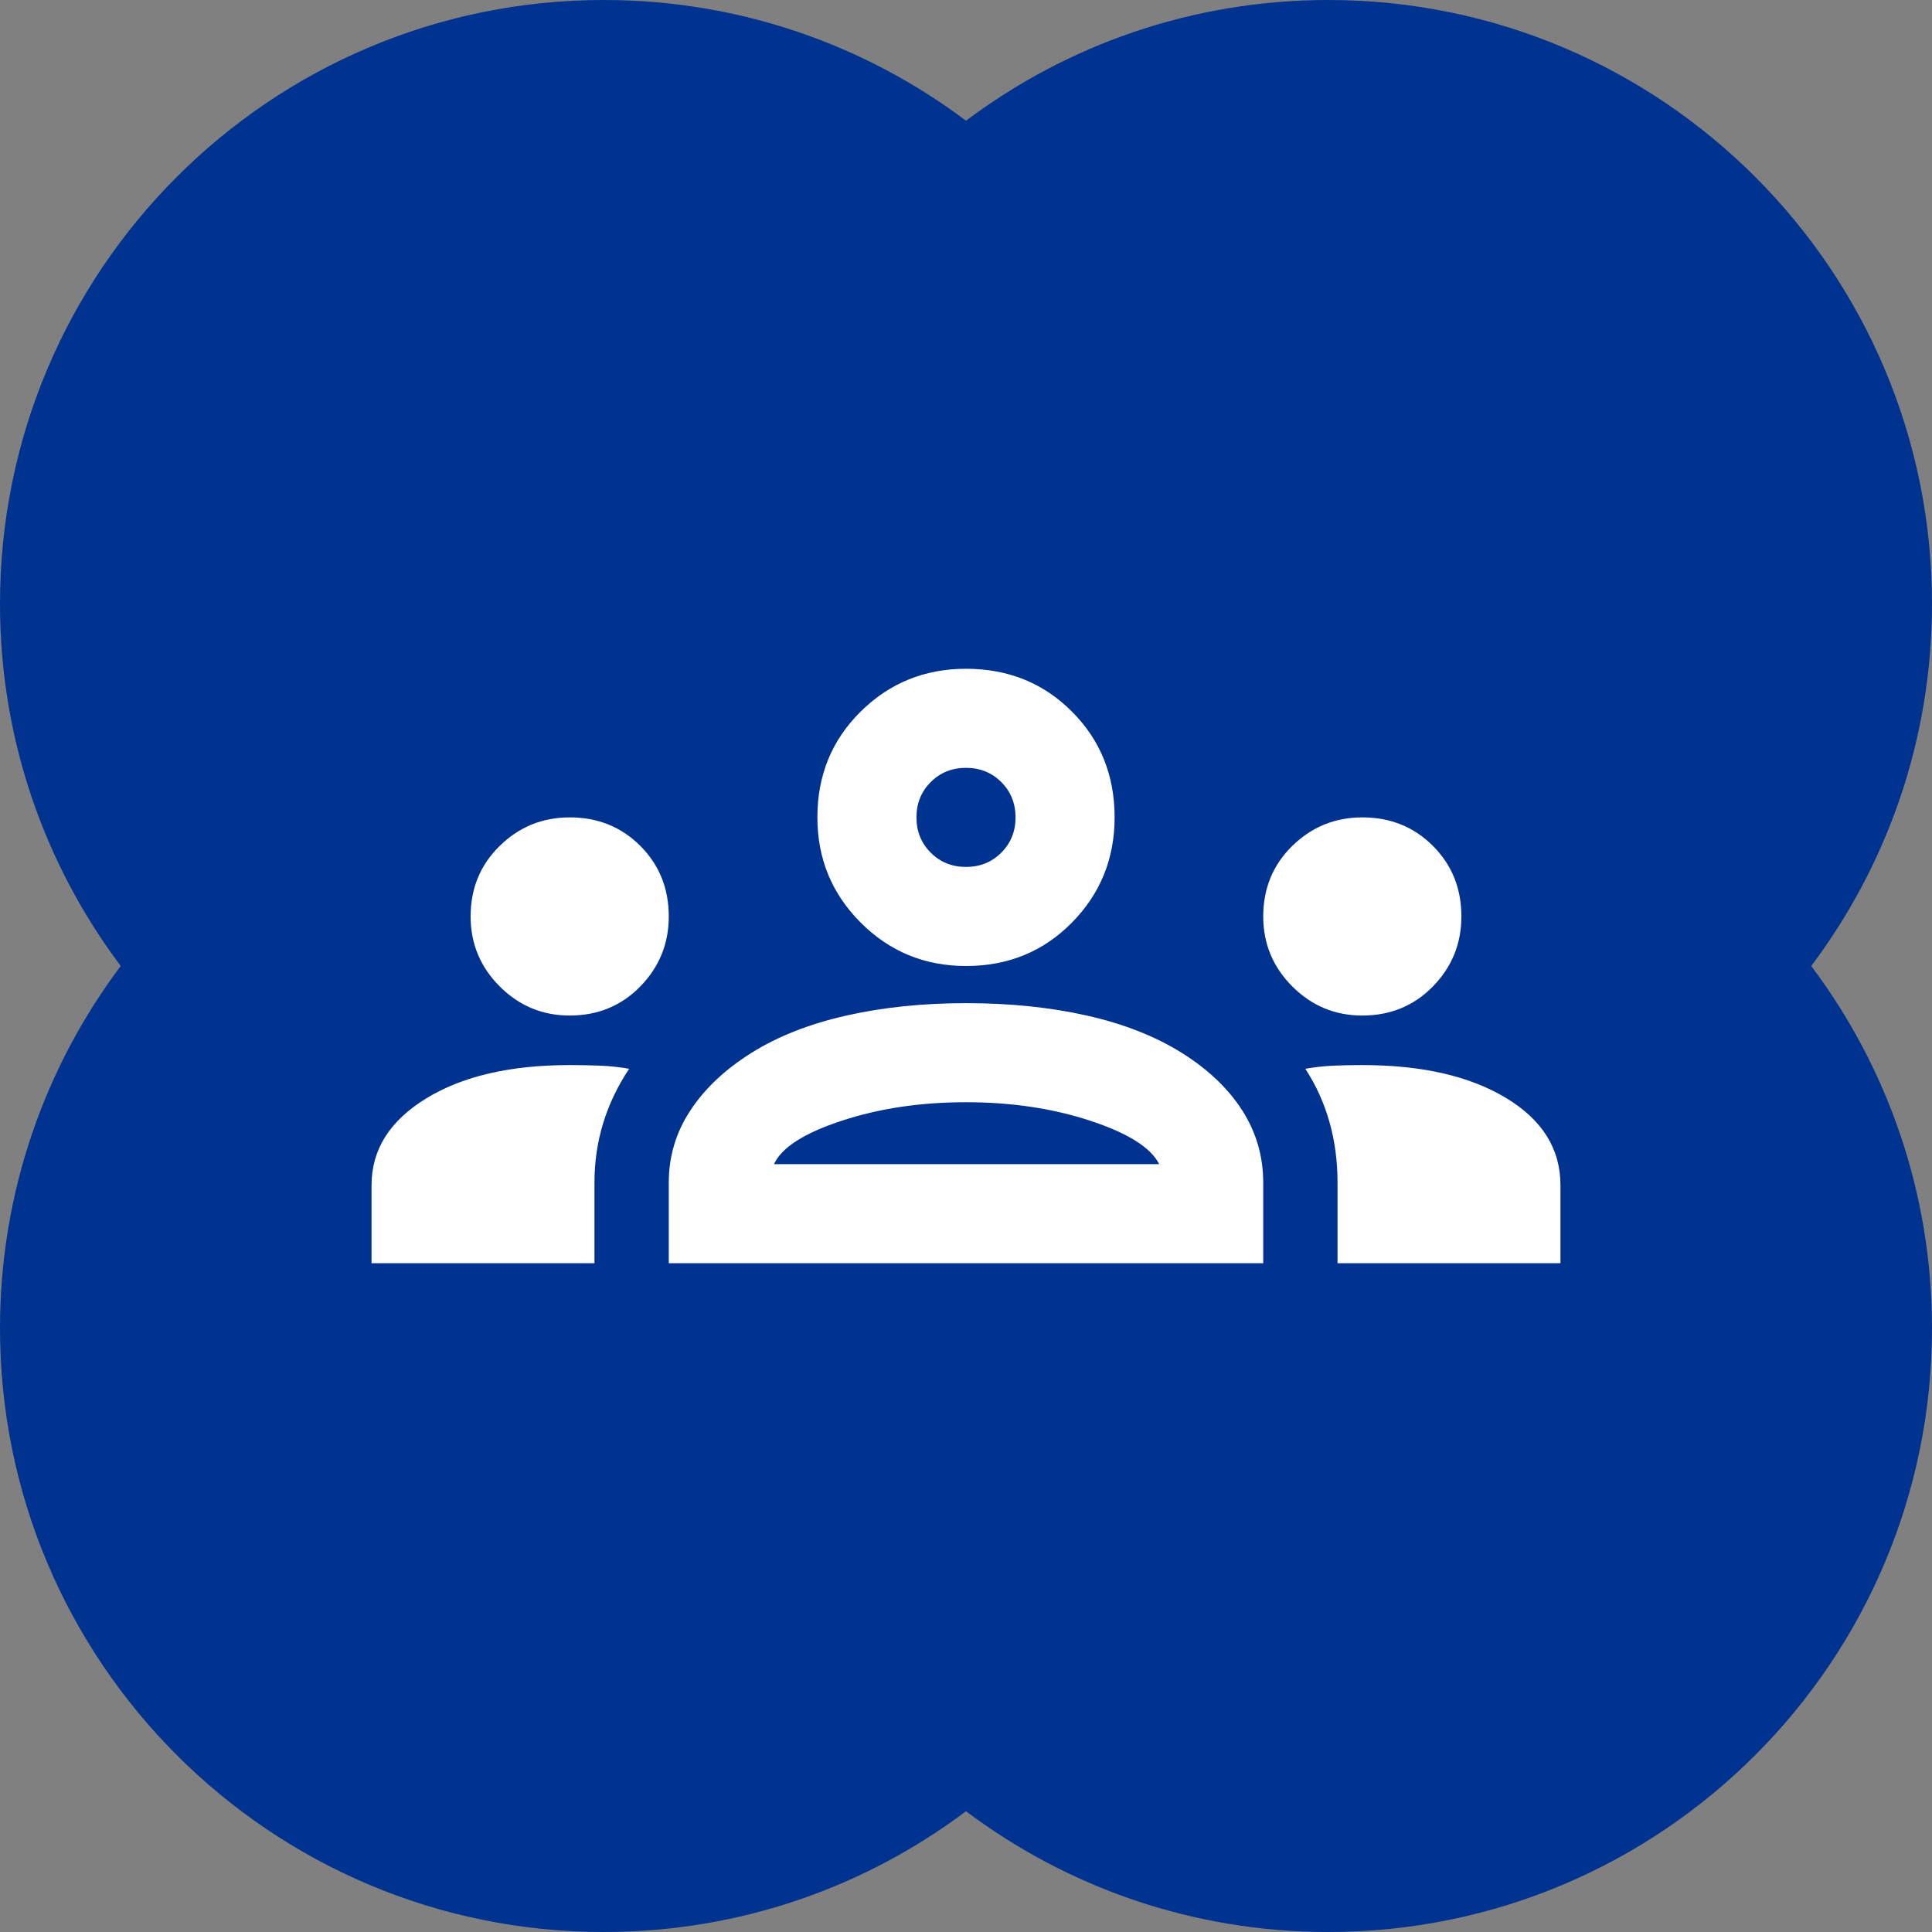
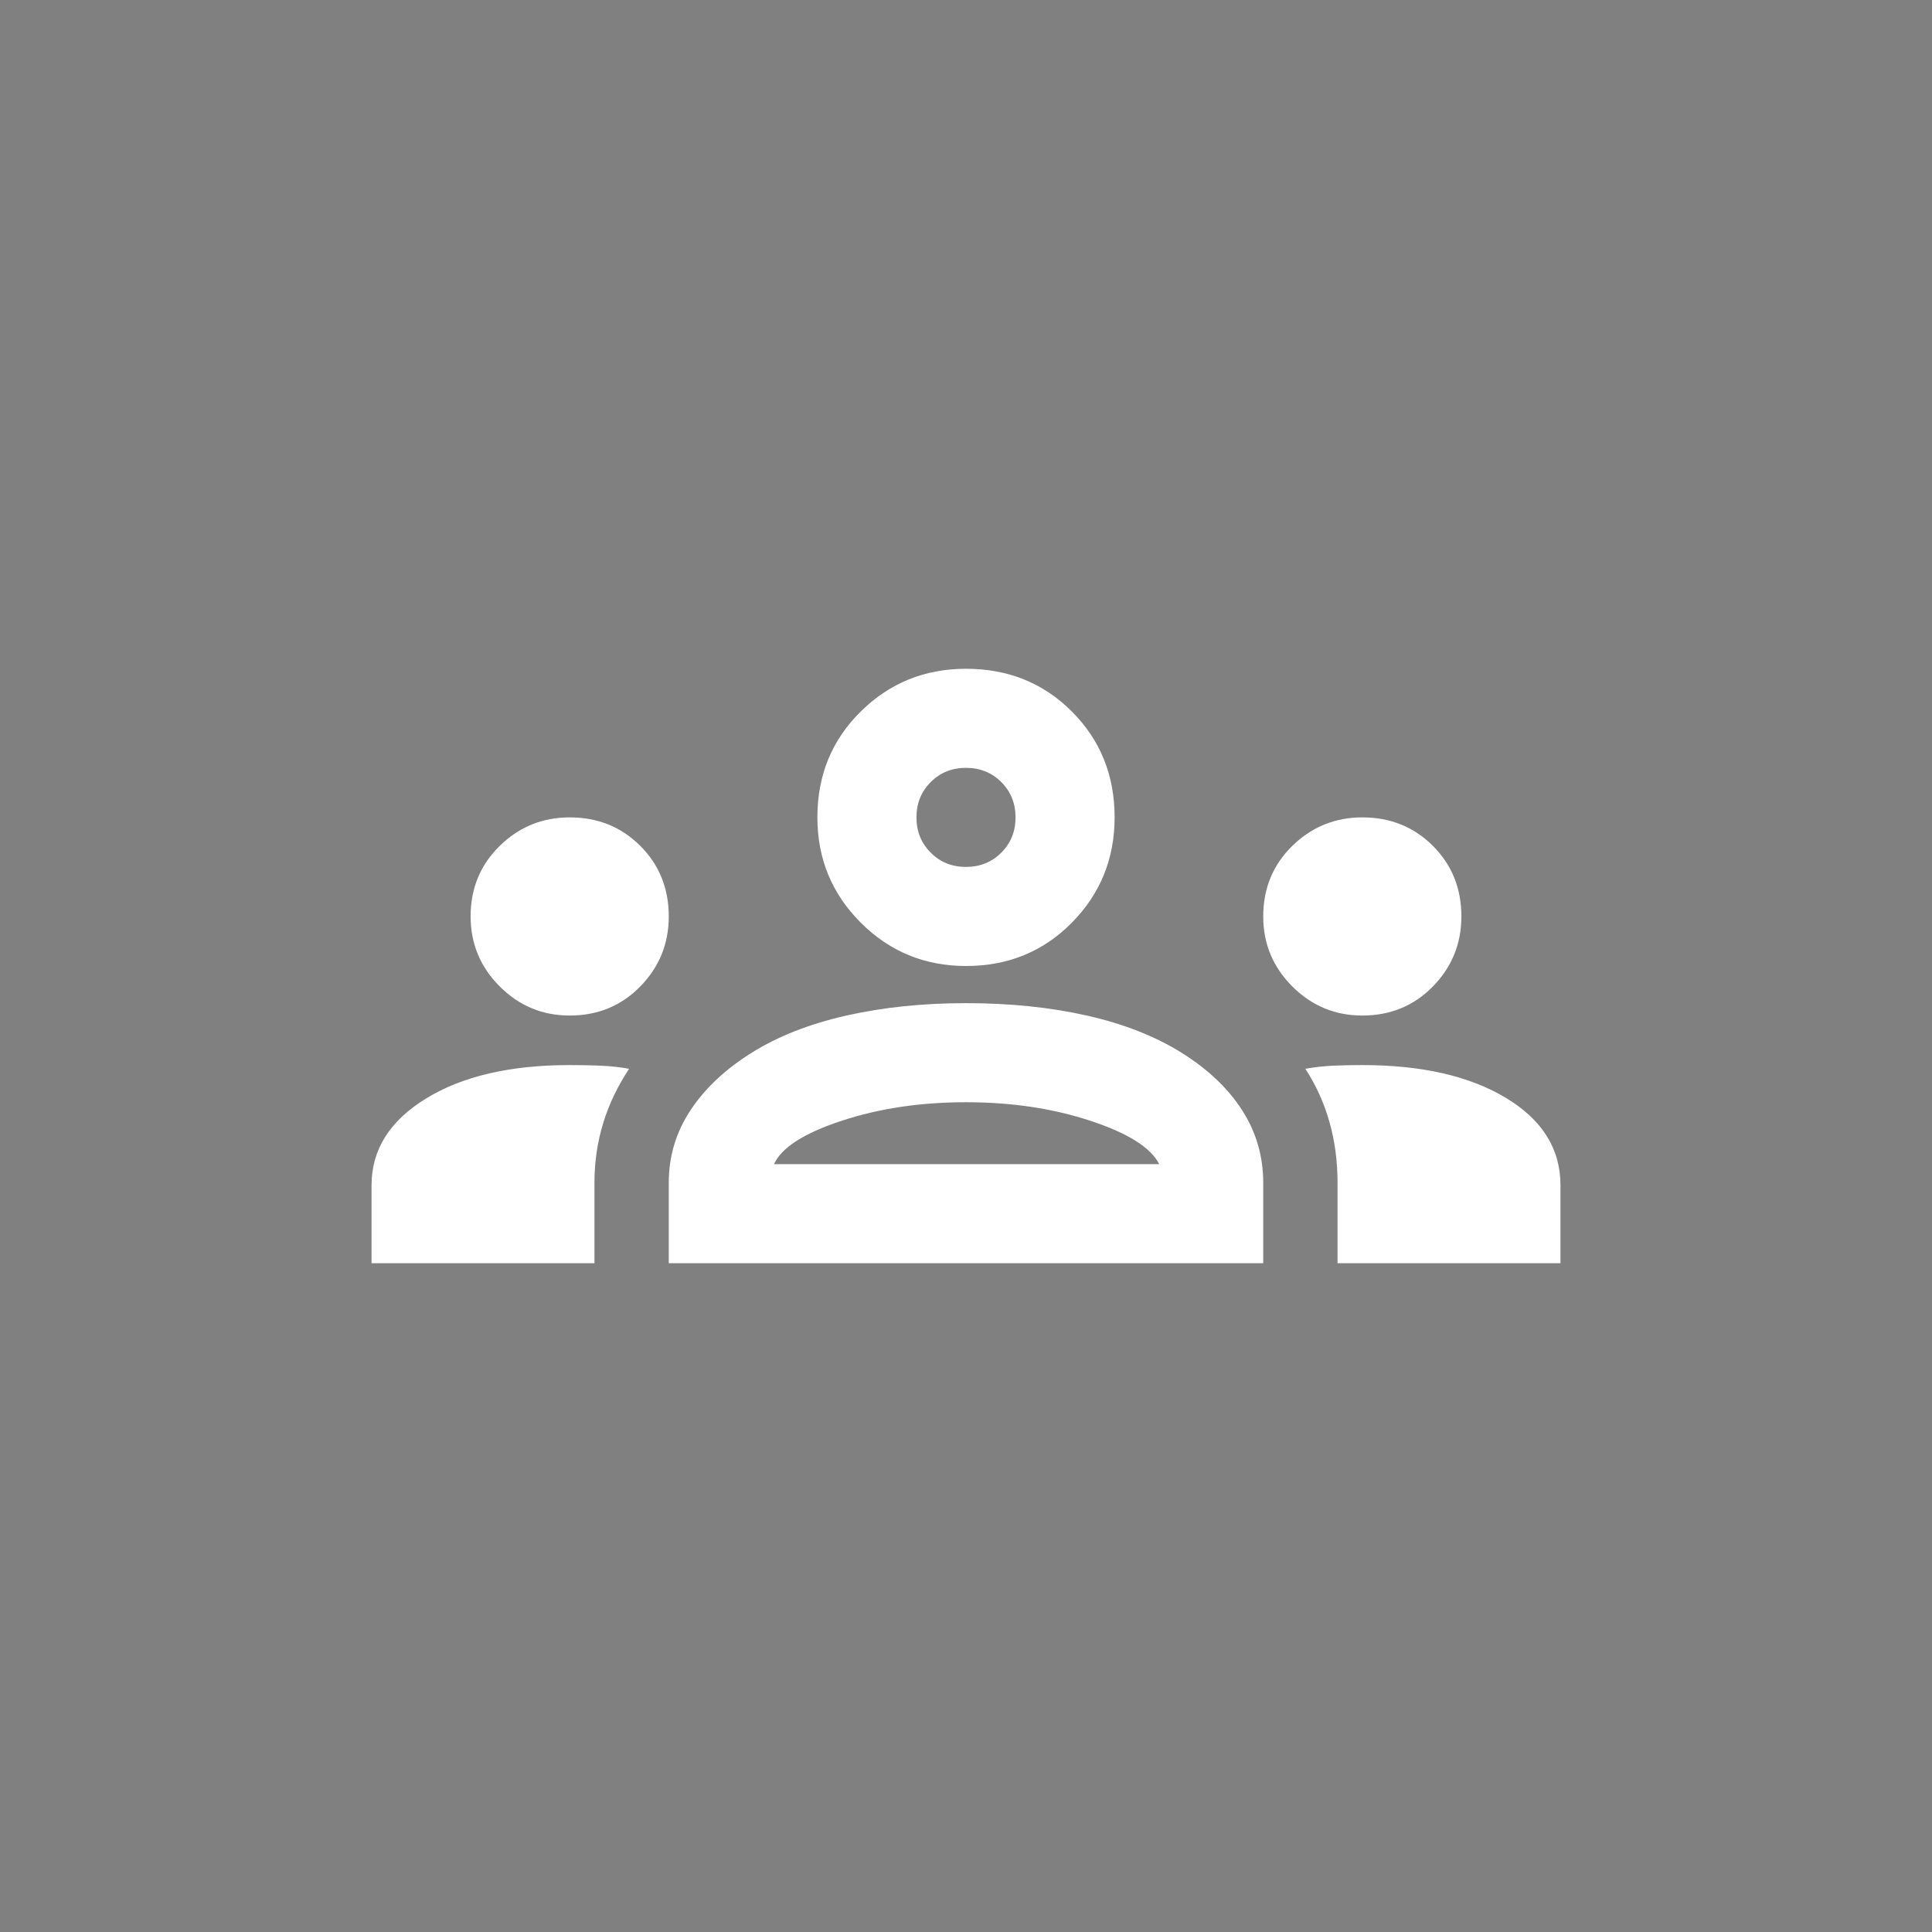
<svg xmlns="http://www.w3.org/2000/svg" fill="none" height="100%" overflow="visible" preserveAspectRatio="none" style="display: block;" viewBox="0 0 39 39" width="100%">
  <rect x="0" y="0" width="39" height="39" fill="#808080" stroke="none" />
  <g id="Frame 26087159">
-     <path d="M26.812 0C33.544 0 39 5.457 39 12.188C39 14.931 38.093 17.463 36.562 19.5C38.093 21.537 39 24.069 39 26.812C39 33.544 33.544 39 26.812 39C24.069 39 21.537 38.093 19.5 36.562C17.463 38.093 14.931 39 12.188 39C5.457 39 0 33.544 0 26.812C0 24.069 0.907 21.537 2.437 19.5C0.907 17.463 0 14.931 0 12.188C0 5.457 5.457 0 12.188 0C14.931 0 17.463 0.907 19.5 2.437C21.537 0.907 24.069 0 26.812 0Z" fill="#00328F" id="Union" />
    <g clip-path="url(#clip0_0_8161)" id="groups_24dp_1F1F1F_FILL0_wght400_GRAD0_opsz24 1">
      <path d="M7.5 25.5V23.925C7.5 23.208 7.867 22.625 8.6 22.175C9.333 21.725 10.3 21.5 11.5 21.5C11.717 21.5 11.925 21.504 12.125 21.512C12.325 21.521 12.517 21.542 12.7 21.575C12.467 21.925 12.292 22.292 12.175 22.675C12.058 23.058 12 23.458 12 23.875V25.5H7.5ZM13.5 25.5V23.875C13.5 23.342 13.646 22.854 13.938 22.413C14.229 21.971 14.642 21.583 15.175 21.25C15.708 20.917 16.346 20.667 17.087 20.5C17.829 20.333 18.633 20.25 19.5 20.25C20.383 20.25 21.196 20.333 21.938 20.5C22.679 20.667 23.317 20.917 23.85 21.25C24.383 21.583 24.792 21.971 25.075 22.413C25.358 22.854 25.5 23.342 25.5 23.875V25.5H13.5ZM27 25.5V23.875C27 23.442 26.946 23.033 26.837 22.65C26.729 22.267 26.567 21.908 26.35 21.575C26.533 21.542 26.721 21.521 26.913 21.512C27.104 21.504 27.3 21.5 27.5 21.5C28.7 21.5 29.667 21.721 30.4 22.163C31.133 22.604 31.5 23.192 31.5 23.925V25.5H27ZM15.625 23.5H23.4C23.233 23.167 22.771 22.875 22.012 22.625C21.254 22.375 20.417 22.25 19.5 22.25C18.583 22.25 17.746 22.375 16.988 22.625C16.229 22.875 15.775 23.167 15.625 23.5ZM11.5 20.5C10.95 20.5 10.479 20.304 10.088 19.913C9.696 19.521 9.5 19.05 9.5 18.5C9.5 17.933 9.696 17.458 10.088 17.075C10.479 16.692 10.95 16.5 11.5 16.5C12.067 16.5 12.542 16.692 12.925 17.075C13.308 17.458 13.5 17.933 13.5 18.5C13.5 19.05 13.308 19.521 12.925 19.913C12.542 20.304 12.067 20.5 11.5 20.5ZM27.5 20.5C26.95 20.5 26.479 20.304 26.087 19.913C25.696 19.521 25.5 19.05 25.5 18.5C25.5 17.933 25.696 17.458 26.087 17.075C26.479 16.692 26.95 16.5 27.5 16.5C28.067 16.5 28.542 16.692 28.925 17.075C29.308 17.458 29.5 17.933 29.5 18.5C29.5 19.05 29.308 19.521 28.925 19.913C28.542 20.304 28.067 20.5 27.5 20.5ZM19.5 19.5C18.667 19.5 17.958 19.208 17.375 18.625C16.792 18.042 16.5 17.333 16.5 16.5C16.5 15.65 16.792 14.938 17.375 14.363C17.958 13.787 18.667 13.5 19.5 13.5C20.35 13.5 21.062 13.787 21.637 14.363C22.212 14.938 22.5 15.65 22.5 16.5C22.5 17.333 22.212 18.042 21.637 18.625C21.062 19.208 20.35 19.5 19.5 19.5ZM19.5 17.5C19.783 17.5 20.021 17.404 20.212 17.212C20.404 17.021 20.5 16.783 20.5 16.5C20.5 16.217 20.404 15.979 20.212 15.787C20.021 15.596 19.783 15.5 19.5 15.5C19.217 15.5 18.979 15.596 18.788 15.787C18.596 15.979 18.5 16.217 18.5 16.5C18.5 16.783 18.596 17.021 18.788 17.212C18.979 17.404 19.217 17.5 19.5 17.5Z" fill="white" id="Vector" />
    </g>
  </g>
  <defs>
    <clipPath id="clip0_0_8161">
      <rect fill="white" height="24" transform="translate(7.5 7.5)" width="24" />
    </clipPath>
  </defs>
</svg>